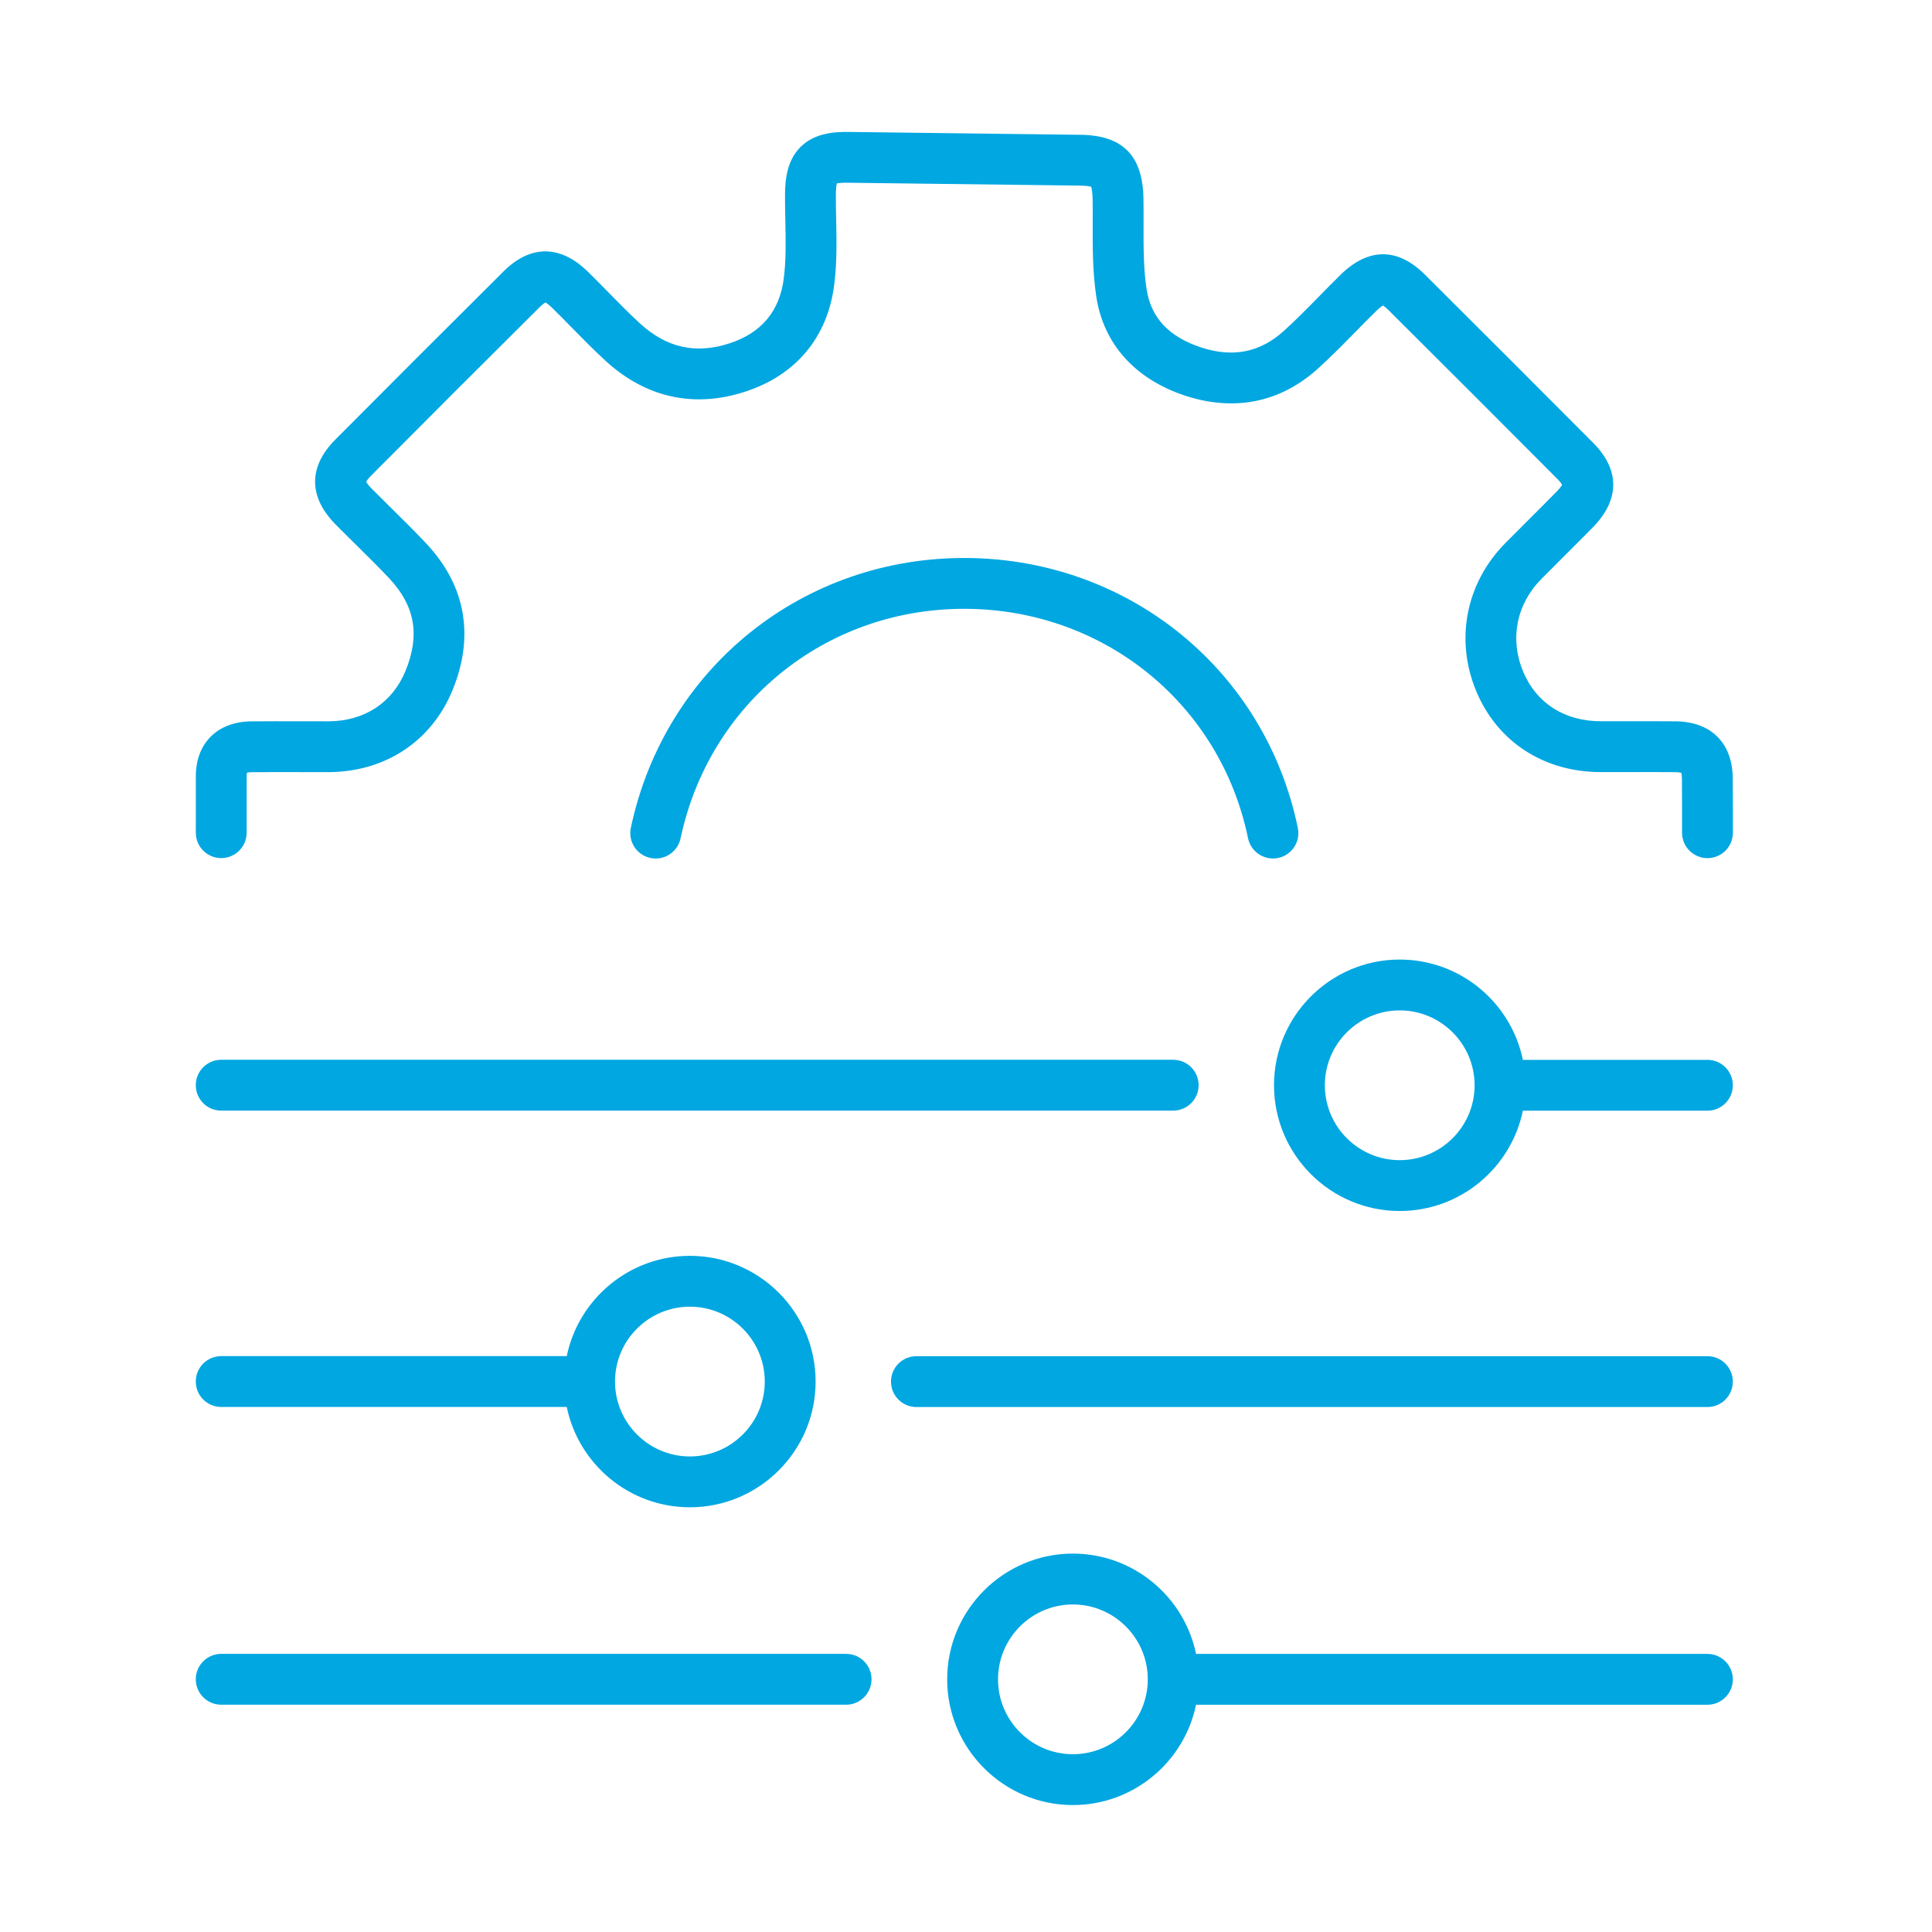
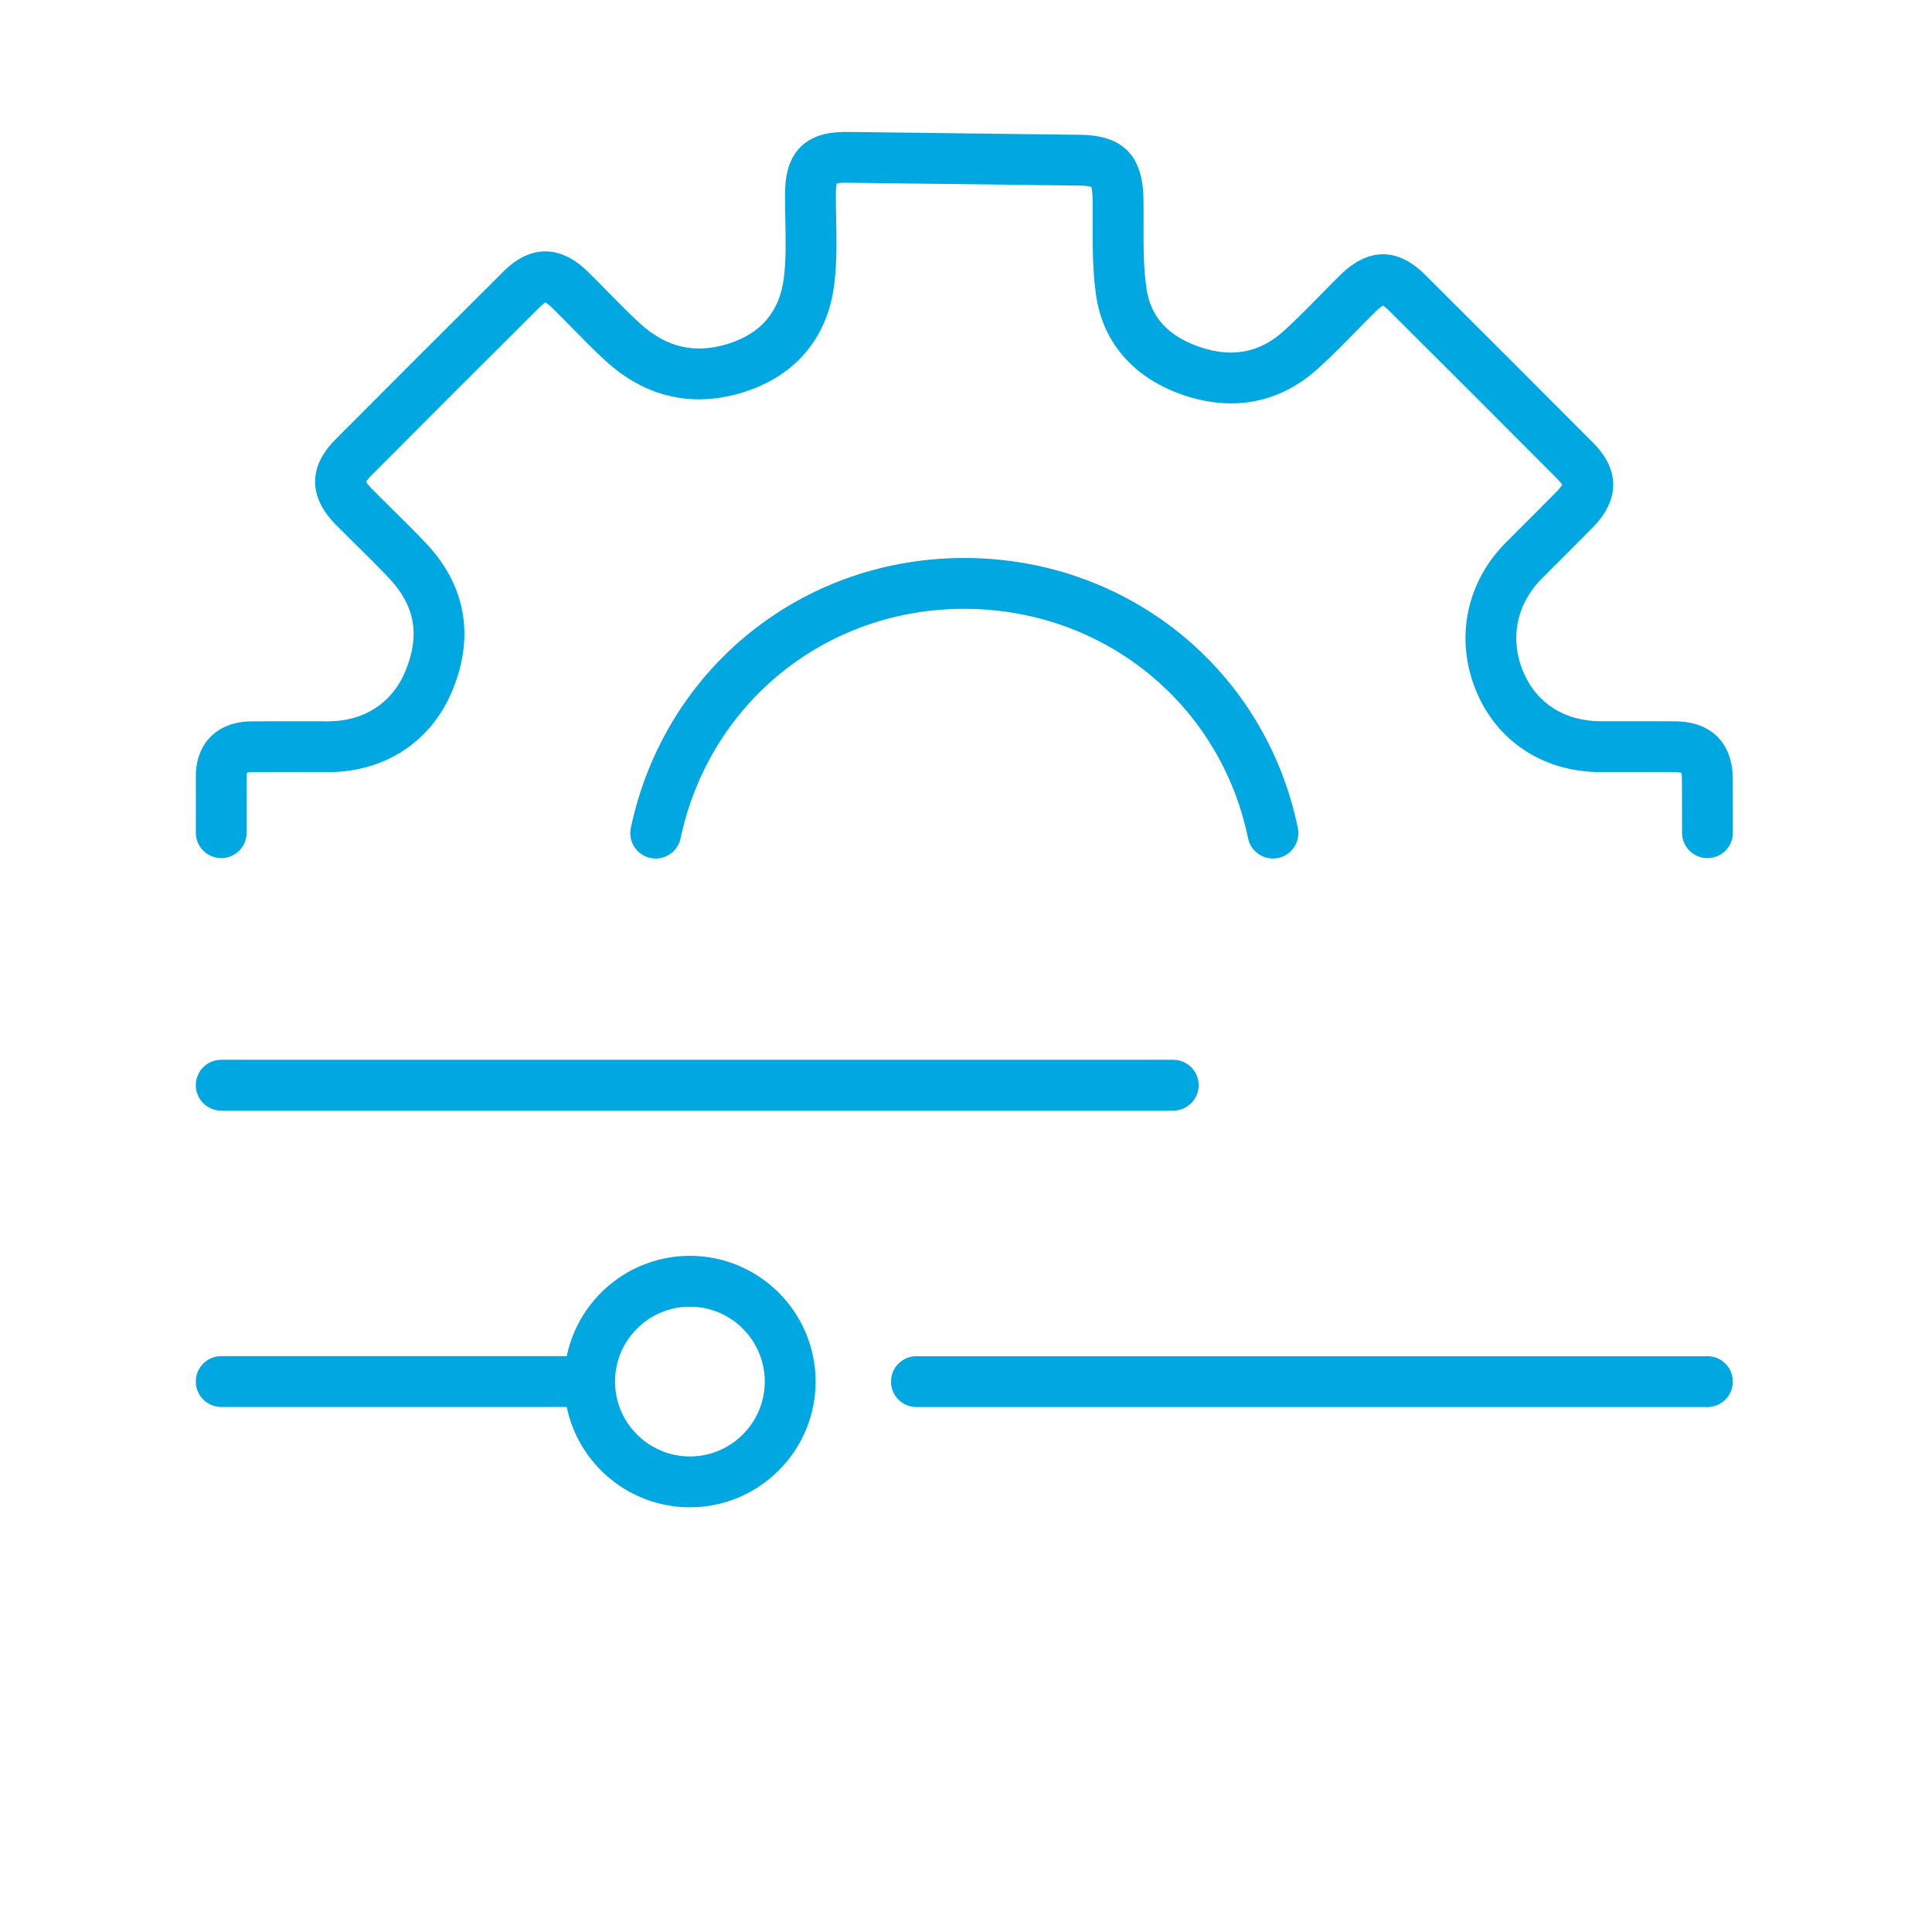
<svg xmlns="http://www.w3.org/2000/svg" width="190" height="190" xml:space="preserve">
-   <rect id="backgroundrect" width="100%" height="100%" x="0" y="0" fill="none" stroke="none" style="" class="" />
  <g class="currentLayer" style="">
    <title>Layer 1</title>
    <g id="svg_1" class="">
      <path fill="#00A7E1" d="M21.756,84.389 h0.003 c1.381,-0.001 2.498,-1.122 2.497,-2.502 c-0.002,-1.867 -0.004,-3.734 0.002,-5.591 c0.001,-0.15 0.016,-0.247 0.029,-0.303 c0.08,-0.023 0.229,-0.052 0.462,-0.053 c1.567,-0.015 3.137,-0.012 4.701,-0.008 c0.963,0.002 1.924,0.004 2.897,0.002 c5.554,-0.03 10.098,-3.042 12.154,-8.057 c2.183,-5.312 1.296,-10.295 -2.569,-14.414 c-1.136,-1.206 -2.318,-2.372 -3.461,-3.5 c-0.652,-0.644 -1.305,-1.288 -1.94,-1.93 c-0.326,-0.334 -0.466,-0.549 -0.521,-0.653 c0.056,-0.102 0.192,-0.307 0.507,-0.624 c5.277,-5.308 10.842,-10.87 16.54,-16.535 c0.287,-0.286 0.479,-0.419 0.58,-0.479 c0.113,0.063 0.339,0.214 0.688,0.557 c0.646,0.633 1.279,1.279 1.913,1.924 c1.067,1.088 2.172,2.213 3.342,3.286 c3.947,3.606 8.688,4.648 13.705,3.008 c5.015,-1.629 8.125,-5.381 8.759,-10.555 c0.273,-2.171 0.229,-4.323 0.187,-6.405 c-0.016,-0.792 -0.032,-1.584 -0.03,-2.369 c0.003,-0.628 0.052,-0.972 0.091,-1.148 c0.174,-0.035 0.518,-0.083 1.117,-0.069 c7.602,0.091 15.2,0.185 22.806,0.282 c0.649,0.008 0.965,0.078 1.096,0.119 c0.047,0.141 0.13,0.498 0.141,1.265 c0.014,0.792 0.011,1.588 0.009,2.385 c-0.007,2.319 -0.013,4.716 0.347,7.117 c0.702,4.684 3.82,8.159 8.788,9.788 c4.862,1.573 9.375,0.636 13.051,-2.711 c1.285,-1.164 2.495,-2.398 3.665,-3.591 c0.669,-0.682 1.337,-1.364 2.019,-2.031 c0.338,-0.331 0.559,-0.479 0.672,-0.543 c0.105,0.062 0.304,0.201 0.601,0.498 c5.525,5.496 11.036,11.008 16.536,16.533 c0.293,0.295 0.428,0.491 0.486,0.593 c-0.061,0.111 -0.209,0.333 -0.547,0.677 c-0.932,0.951 -1.873,1.89 -2.813,2.829 c-0.747,0.745 -1.494,1.49 -2.238,2.243 c-3.876,3.928 -4.962,9.517 -2.835,14.584 c2.08,4.961 6.655,7.923 12.237,7.923 l2.127,-0.002 c1.723,-0.002 3.441,-0.006 5.171,0.009 c0.329,0.002 0.521,0.039 0.618,0.065 c0.024,0.092 0.057,0.266 0.061,0.558 c0.012,1.776 0.014,3.552 0.012,5.329 c-0.002,1.381 1.116,2.501 2.497,2.503 h0.003 c1.38,0 2.498,-1.118 2.5,-2.497 c0.002,-1.789 0,-3.579 -0.012,-5.381 c-0.041,-3.463 -2.148,-5.548 -5.638,-5.577 c-1.744,-0.015 -3.482,-0.011 -5.22,-0.009 l-2.119,0.002 c-3.553,0 -6.332,-1.77 -7.627,-4.857 c-1.352,-3.22 -0.685,-6.636 1.782,-9.136 c0.734,-0.743 1.473,-1.479 2.211,-2.216 c0.955,-0.953 1.91,-1.905 2.852,-2.866 c2.658,-2.703 2.671,-5.649 0.036,-8.298 c-5.507,-5.532 -11.023,-11.05 -16.553,-16.551 c-2.687,-2.675 -5.557,-2.667 -8.298,0.018 c-0.706,0.691 -1.398,1.397 -2.09,2.103 c-1.172,1.194 -2.277,2.322 -3.457,3.391 c-2.341,2.131 -5.009,2.675 -8.14,1.659 c-3.204,-1.05 -4.968,-2.939 -5.393,-5.775 c-0.304,-2.025 -0.298,-4.132 -0.292,-6.362 c0.002,-0.829 0.005,-1.657 -0.009,-2.477 c-0.062,-4.25 -2.023,-6.254 -6.173,-6.306 c-7.606,-0.098 -15.207,-0.191 -22.809,-0.282 c-1.494,-0.018 -3.372,0.131 -4.725,1.461 c-1.354,1.332 -1.537,3.229 -1.544,4.738 c-0.002,0.828 0.015,1.659 0.031,2.49 c0.041,1.989 0.08,3.868 -0.149,5.686 c-0.396,3.234 -2.193,5.393 -5.346,6.417 c-3.3,1.078 -6.171,0.442 -8.781,-1.943 c-1.069,-0.98 -2.079,-2.009 -3.148,-3.099 c-0.656,-0.669 -1.313,-1.337 -1.979,-1.991 c-2.707,-2.662 -5.655,-2.682 -8.296,-0.054 c-5.703,5.67 -11.274,11.24 -16.558,16.553 c-2.646,2.657 -2.651,5.604 -0.006,8.31 c0.66,0.667 1.326,1.325 1.993,1.982 c1.111,1.096 2.26,2.23 3.33,3.365 c2.524,2.691 3.029,5.58 1.586,9.09 c-1.283,3.131 -4.037,4.937 -7.547,4.956 c-0.956,0.002 -1.911,-0.001 -2.866,-0.002 c-1.588,-0.004 -3.175,-0.008 -4.756,0.008 c-3.29,0.023 -5.429,2.113 -5.449,5.333 c-0.006,1.873 -0.004,3.747 -0.002,5.62 C19.257,83.271 20.376,84.389 21.756,84.389 z" id="svg_2" />
      <path fill="#00A7E1" d="M95.144,54.876 c-16.1,-0.146 -29.756,10.762 -33.105,26.534 c-0.287,1.351 0.575,2.678 1.926,2.965 c0.175,0.037 0.35,0.055 0.522,0.055 c1.155,0 2.192,-0.806 2.442,-1.981 c2.831,-13.328 14.276,-22.575 27.889,-22.575 c0.093,0 0.187,0 0.279,0.001 c13.562,0.128 24.928,9.404 27.64,22.559 c0.278,1.353 1.606,2.216 2.953,1.944 c1.353,-0.279 2.223,-1.601 1.943,-2.954 C124.441,65.944 111.081,55.026 95.144,54.876 z" id="svg_3" />
      <path fill="#00A7E1" d="M21.755,109.223 h93.622 c1.381,0 2.5,-1.119 2.5,-2.5 s-1.119,-2.5 -2.5,-2.5 H21.755 c-1.381,0 -2.5,1.119 -2.5,2.5 S20.374,109.223 21.755,109.223 z" id="svg_4" />
-       <path fill="#00A7E1" d="M167.913,104.229 H149.764 c-1.159,-5.623 -6.148,-9.863 -12.109,-9.863 c-6.817,0 -12.364,5.546 -12.364,12.363 c0,6.818 5.547,12.365 12.364,12.365 c5.961,0 10.95,-4.241 12.109,-9.865 h18.149 c1.381,0 2.5,-1.119 2.5,-2.5 S169.294,104.229 167.913,104.229 zM137.654,114.094 c-4.061,0 -7.364,-3.304 -7.364,-7.365 c0,-4.061 3.304,-7.363 7.364,-7.363 s7.364,3.303 7.364,7.363 C145.019,110.79 141.715,114.094 137.654,114.094 z" id="svg_5" />
-       <path fill="#00A7E1" d="M83.21,162.647 H21.755 c-1.381,0 -2.5,1.119 -2.5,2.5 s1.119,2.5 2.5,2.5 h61.455 c1.381,0 2.5,-1.119 2.5,-2.5 S84.591,162.647 83.21,162.647 z" id="svg_6" />
-       <path fill="#00A7E1" d="M167.913,162.652 h-50.29 c-1.16,-5.624 -6.149,-9.865 -12.11,-9.865 c-6.817,0 -12.364,5.547 -12.364,12.365 c0,6.817 5.547,12.363 12.364,12.363 c5.961,0 10.95,-4.24 12.109,-9.863 h50.291 c1.381,0 2.5,-1.119 2.5,-2.5 S169.294,162.652 167.913,162.652 zM105.513,172.516 c-4.061,0 -7.364,-3.303 -7.364,-7.363 c0,-4.062 3.304,-7.365 7.364,-7.365 s7.364,3.304 7.364,7.365 C112.877,169.213 109.573,172.516 105.513,172.516 z" id="svg_7" />
      <path fill="#00A7E1" d="M167.913,133.373 H90.124 c-1.381,0 -2.5,1.119 -2.5,2.5 s1.119,2.5 2.5,2.5 h77.789 c1.381,0 2.5,-1.119 2.5,-2.5 S169.294,133.373 167.913,133.373 z" id="svg_8" />
      <path fill="#00A7E1" d="M21.755,138.367 h33.981 c1.16,5.624 6.149,9.865 12.11,9.865 c6.817,0 12.364,-5.547 12.364,-12.365 c0,-6.817 -5.547,-12.363 -12.364,-12.363 c-5.961,0 -10.95,4.24 -12.109,9.863 H21.755 c-1.381,0 -2.5,1.119 -2.5,2.5 S20.374,138.367 21.755,138.367 zM67.847,128.504 c4.061,0 7.364,3.303 7.364,7.363 c0,4.062 -3.304,7.365 -7.364,7.365 s-7.364,-3.304 -7.364,-7.365 C60.482,131.807 63.786,128.504 67.847,128.504 z" id="svg_9" />
    </g>
  </g>
</svg>